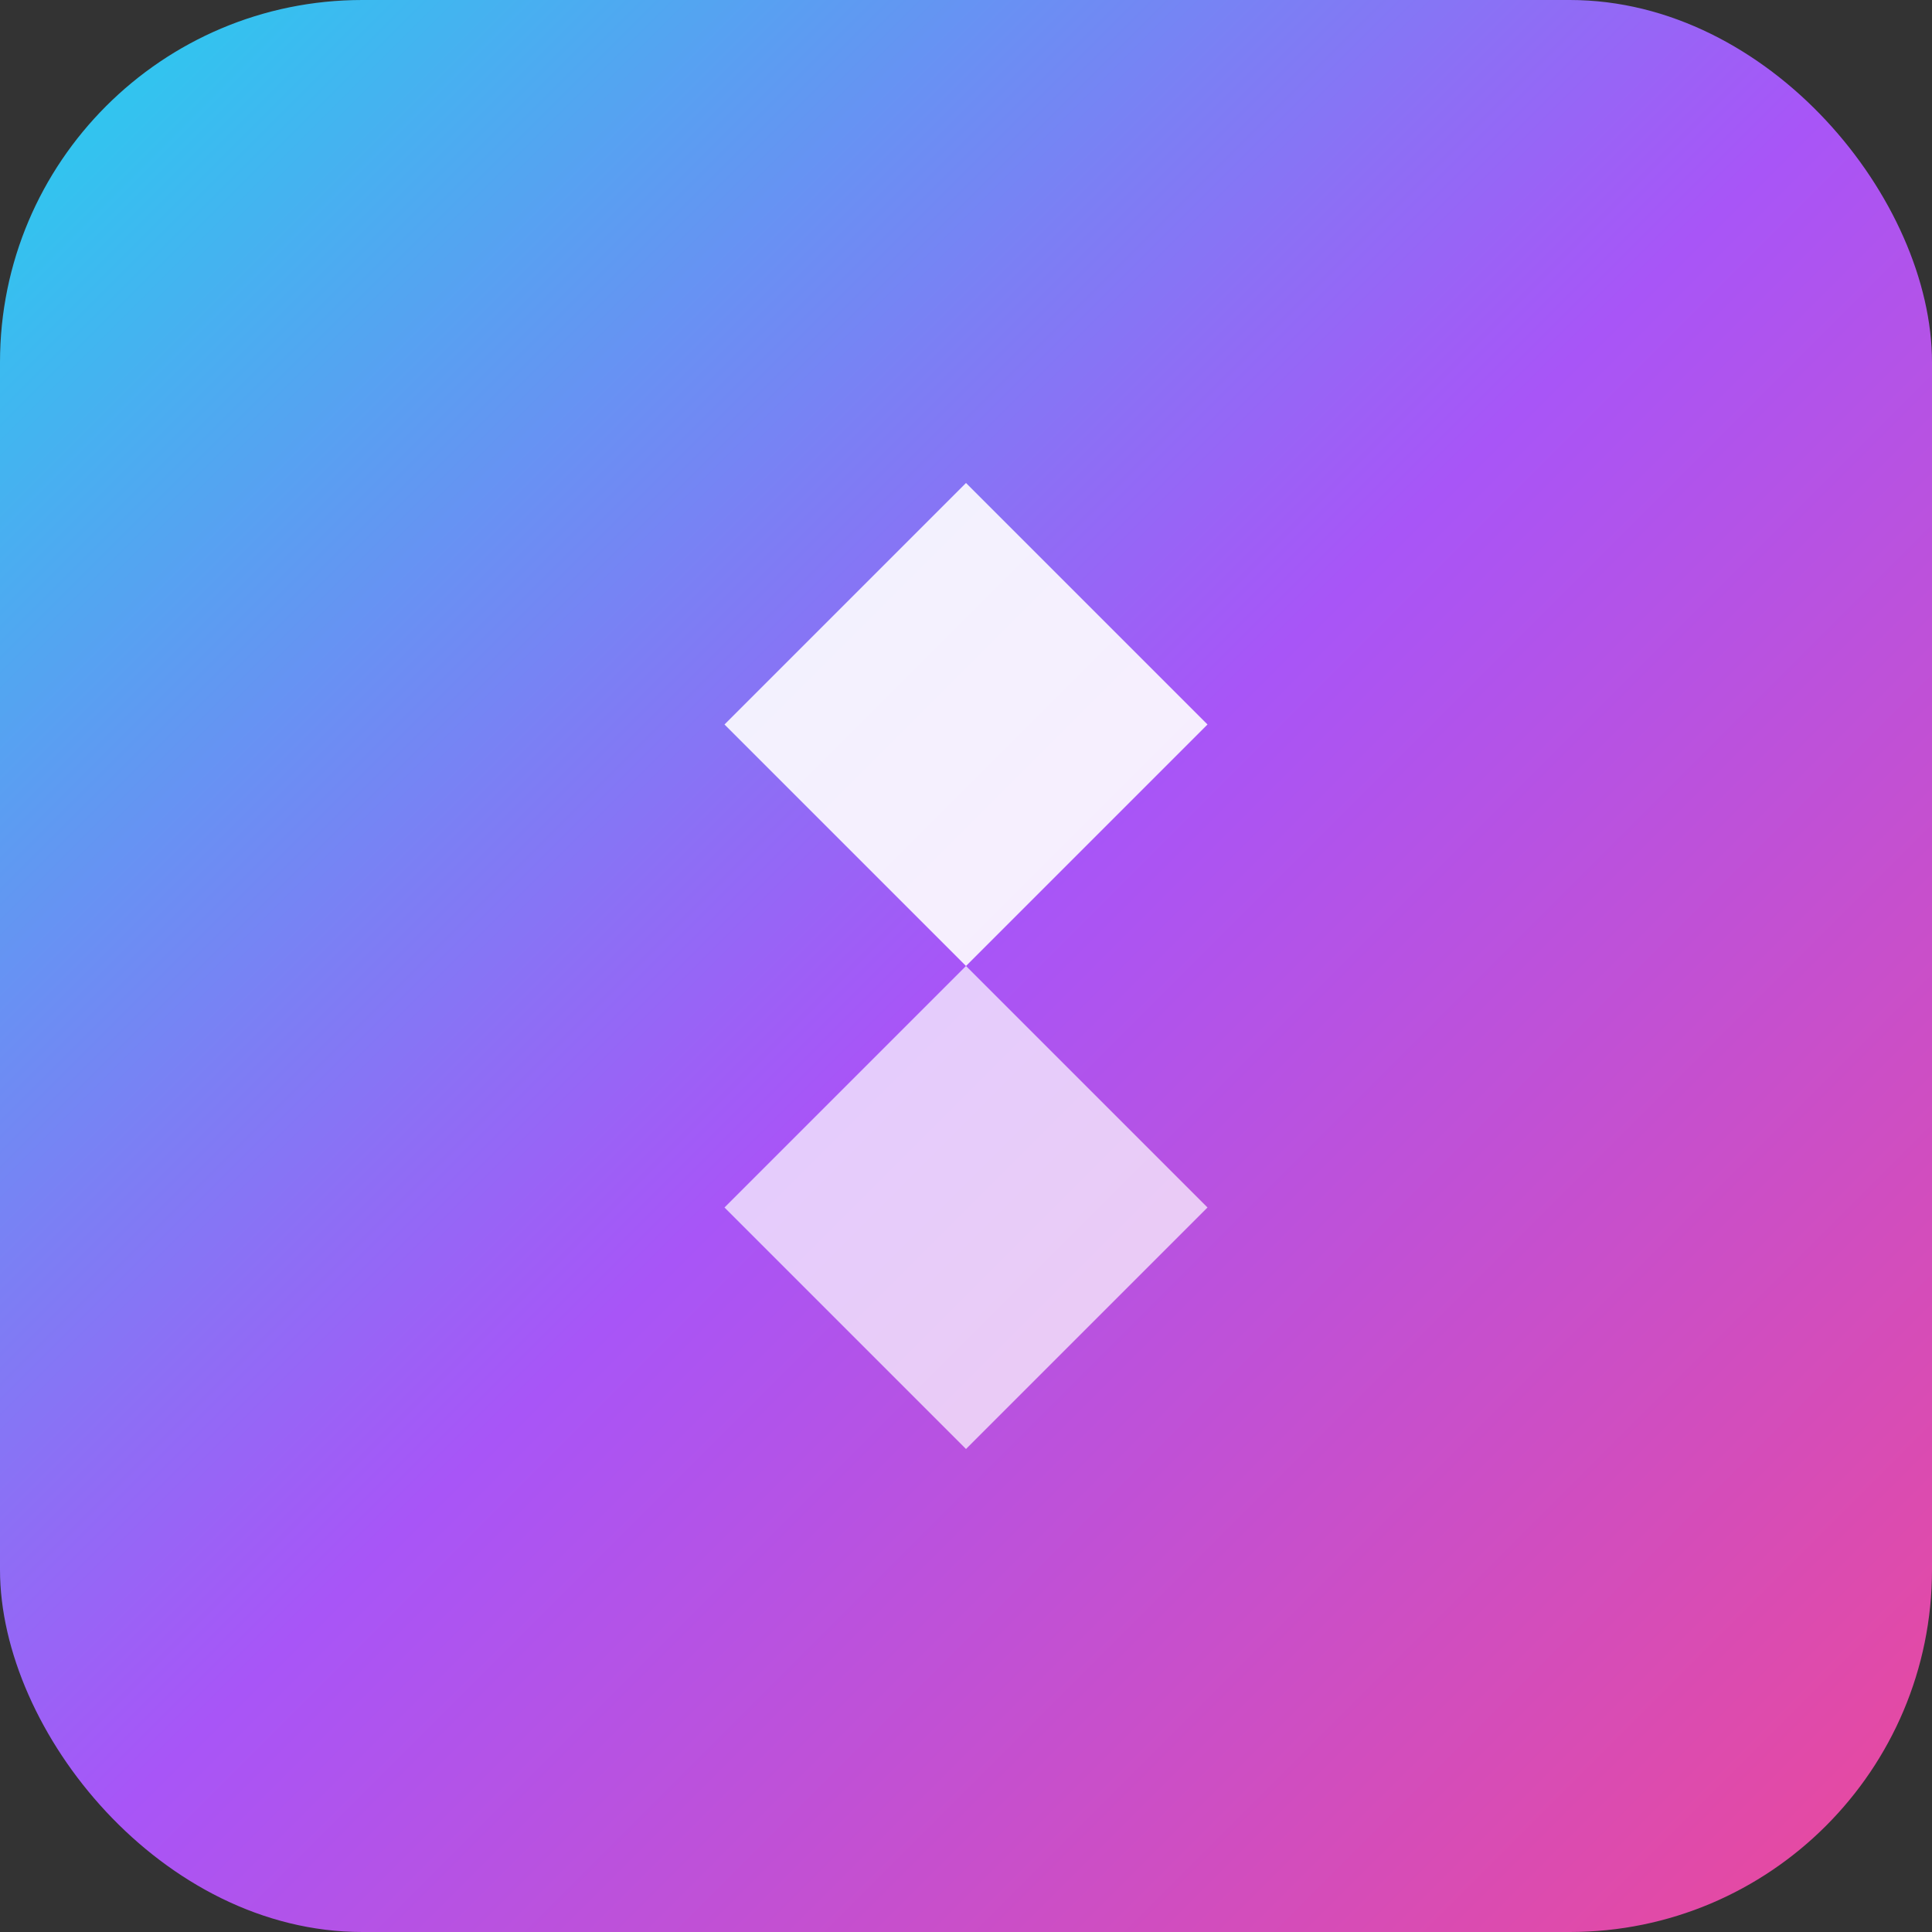
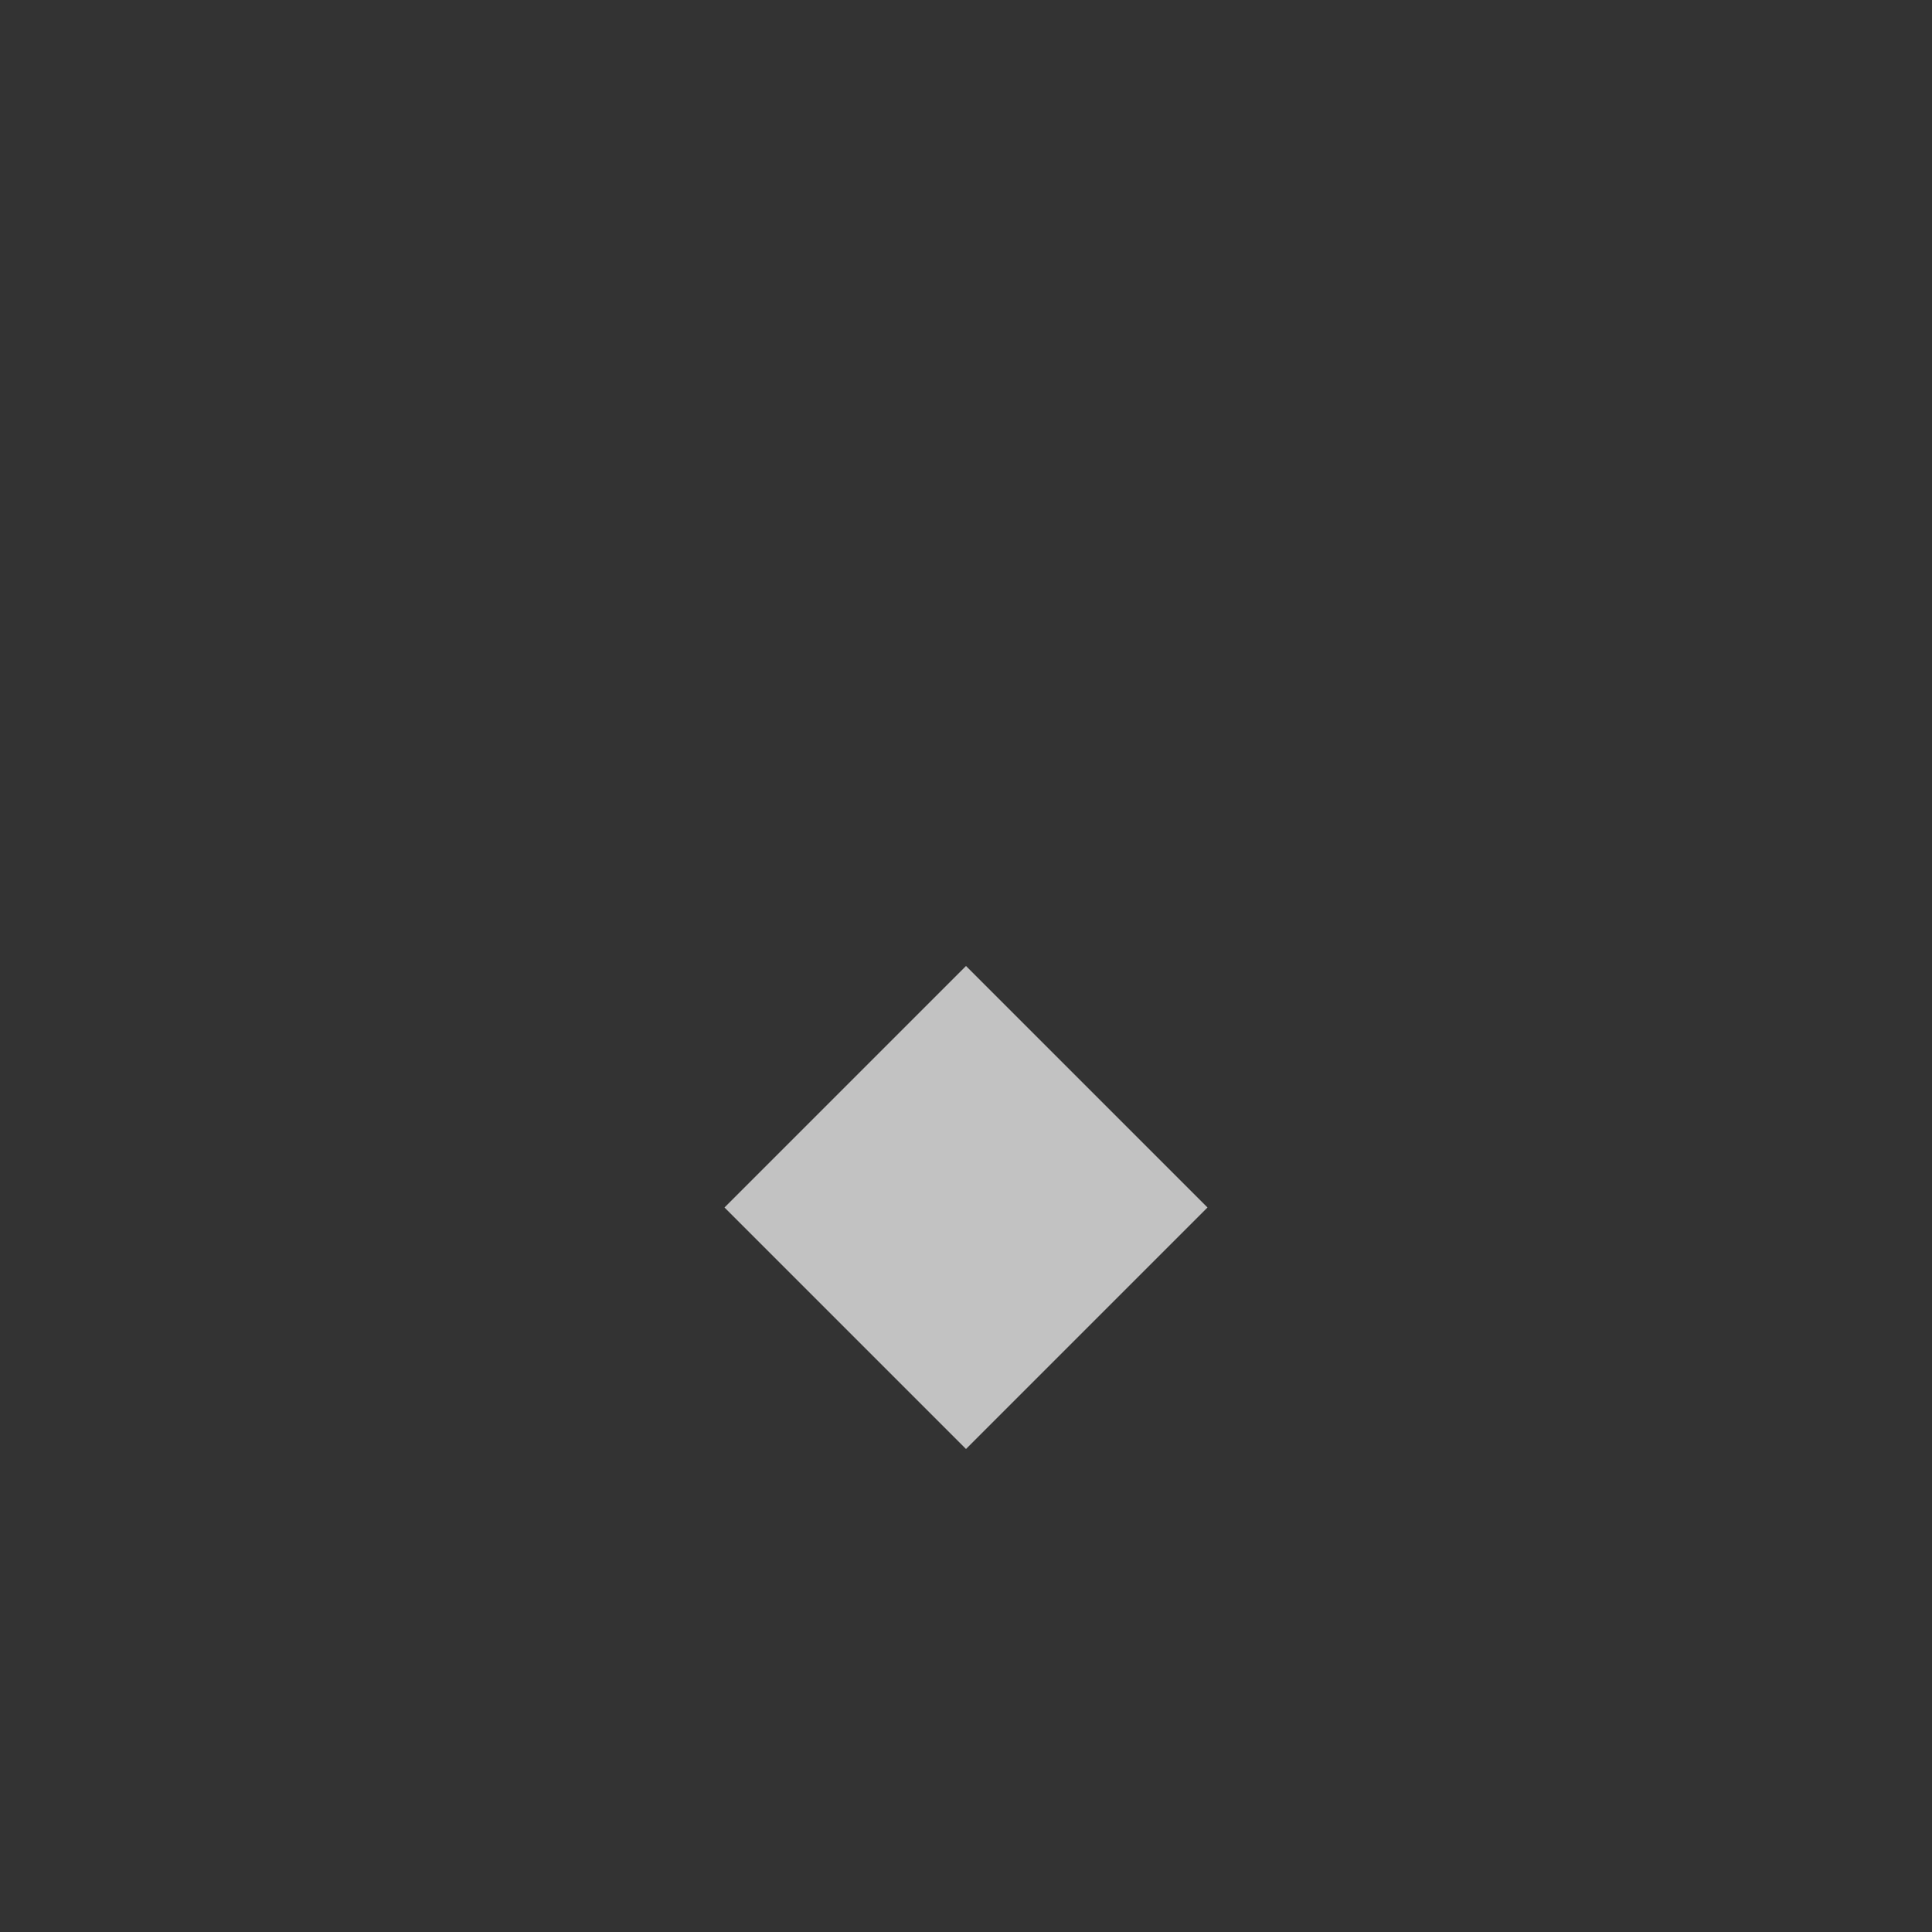
<svg xmlns="http://www.w3.org/2000/svg" viewBox="0 0 32 32" fill="none">
  <rect x="0" y="0" width="32" height="32" fill="#333333" stroke="none" />
-   <rect width="32" height="32" rx="6" fill="url(#gradient)" />
-   <path d="M16 8 L20 12 L16 16 L12 12 Z" fill="white" opacity="0.9" />
  <path d="M16 16 L20 20 L16 24 L12 20 Z" fill="white" opacity="0.7" />
  <defs>
    <linearGradient id="gradient" x1="0%" y1="0%" x2="100%" y2="100%">
      <stop offset="0%" stop-color="#22d3ee" />
      <stop offset="50%" stop-color="#a855f7" />
      <stop offset="100%" stop-color="#ec4899" />
    </linearGradient>
  </defs>
</svg>